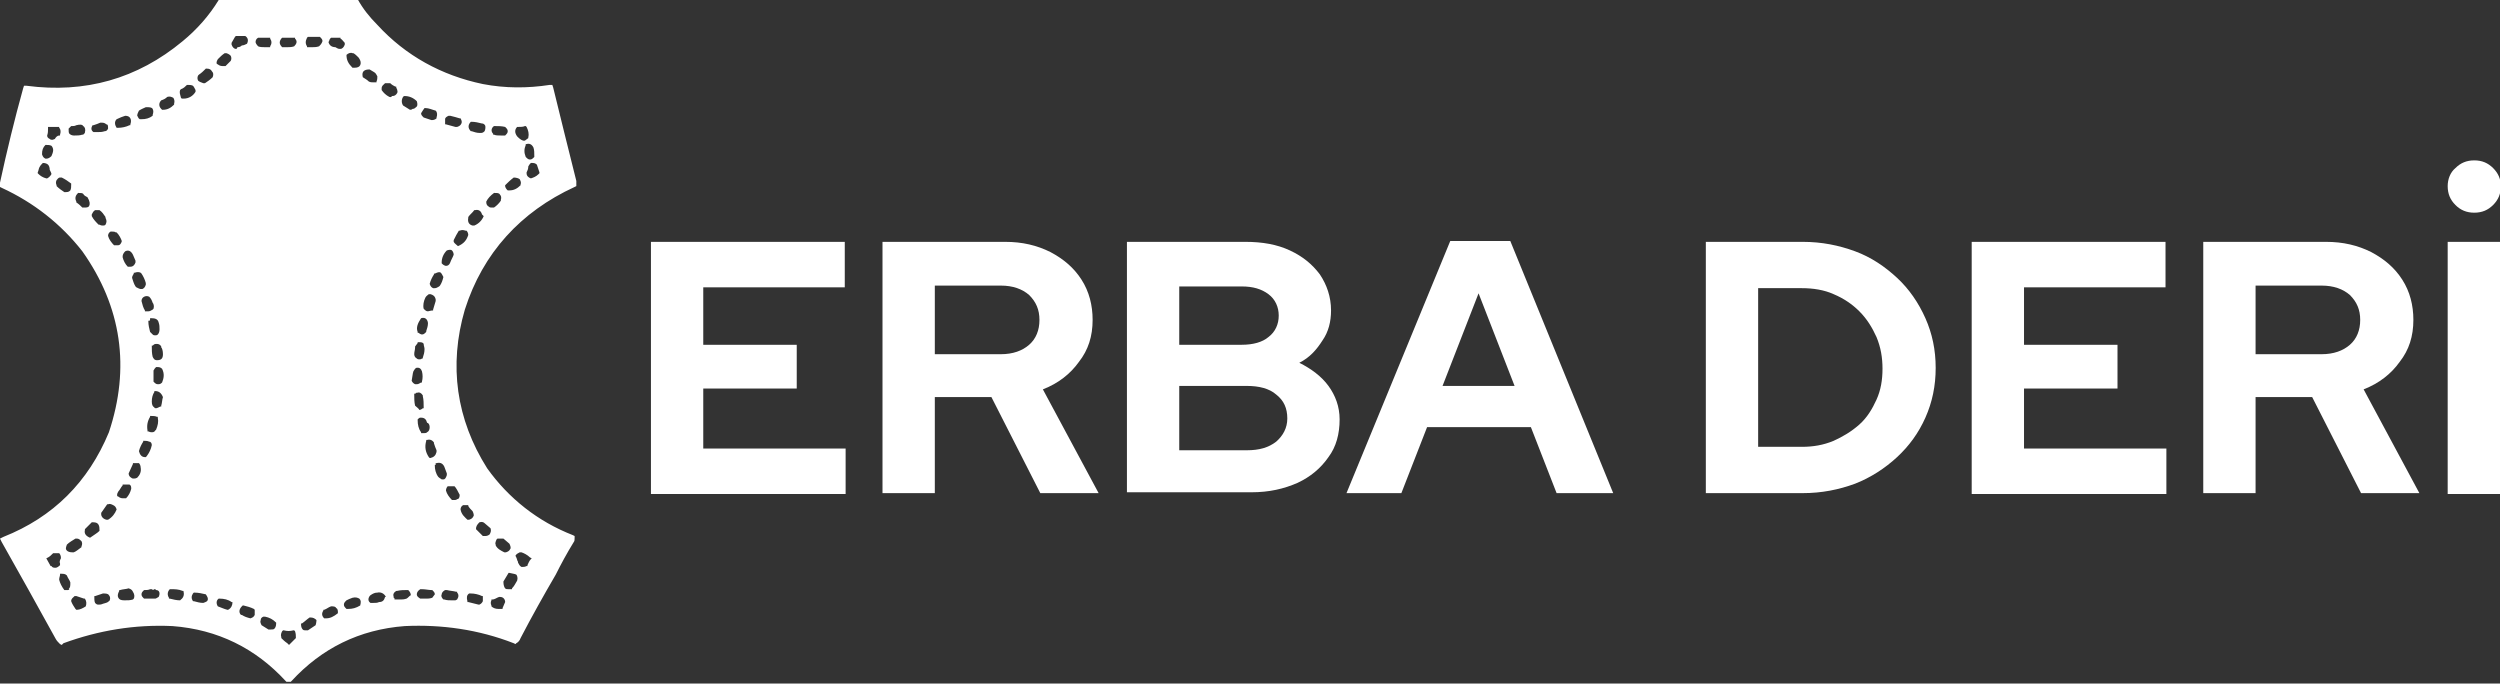
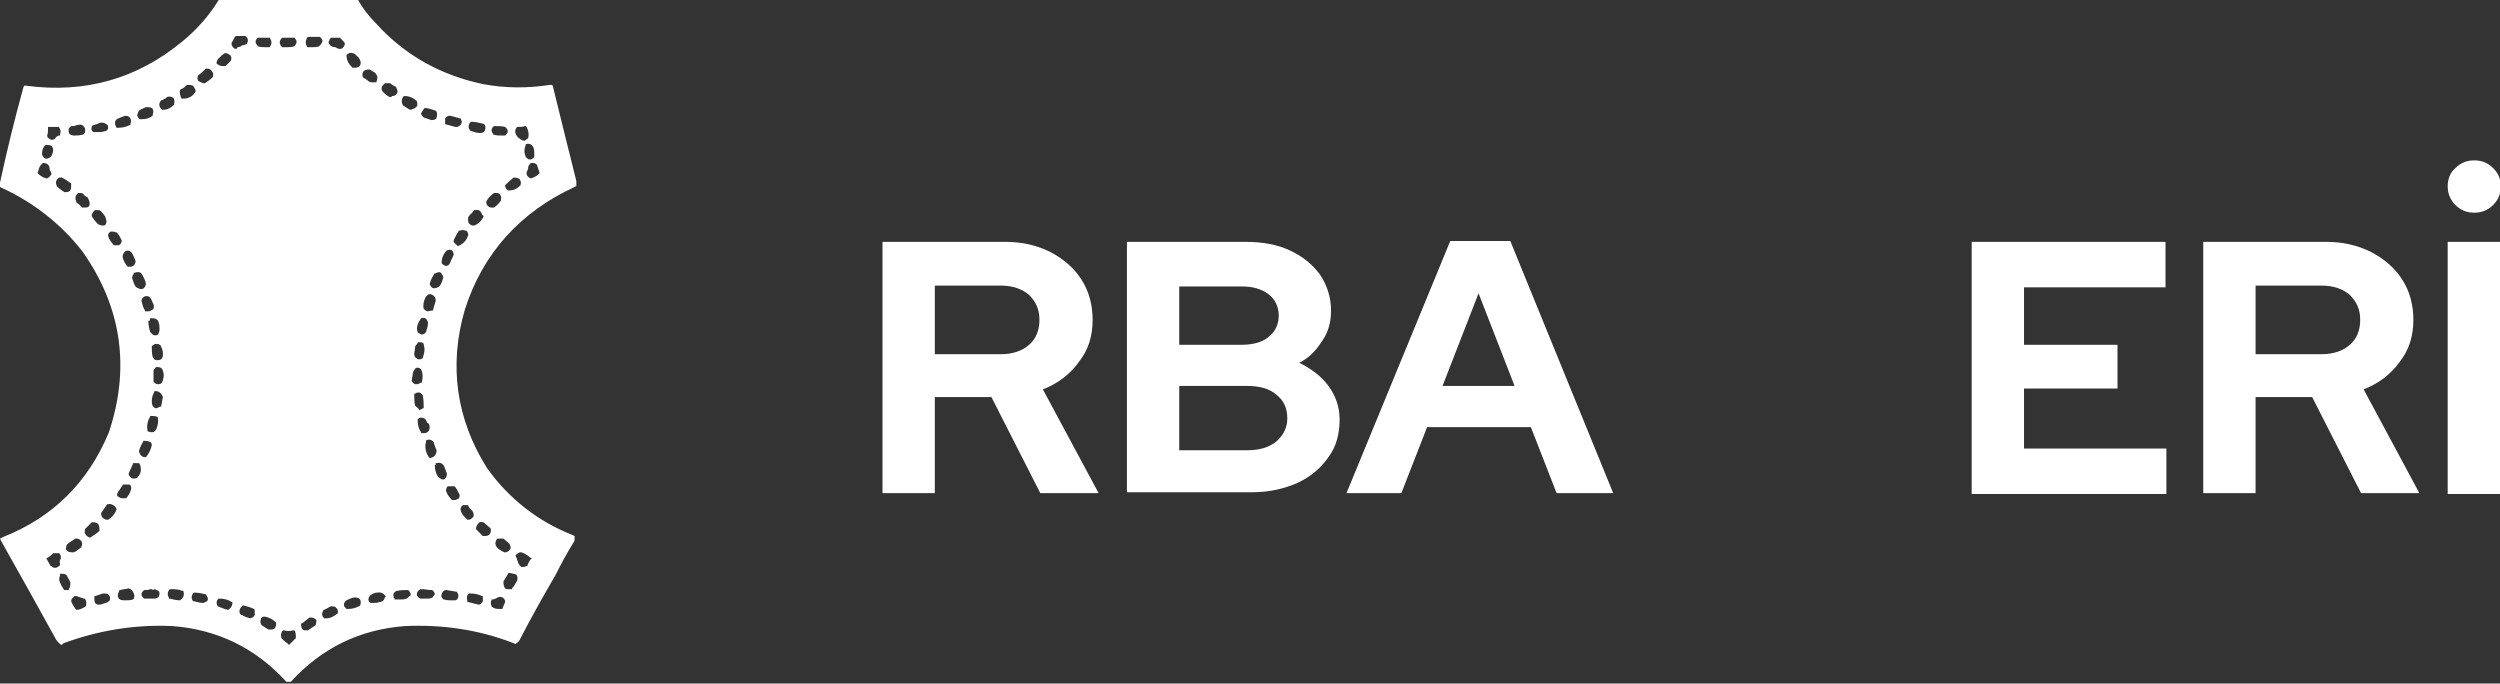
<svg xmlns="http://www.w3.org/2000/svg" version="1.1" id="Layer_1" x="0px" y="0px" width="291.5px" height="79.7px" viewBox="0 0 291.5 79.7" style="enable-background:new 0 0 291.5 79.7;" xml:space="preserve">
  <rect x="0" y="0" width="291.5" height="79.7" fill="#333333" stroke="none" />
  <style type="text/css">
	.st0{fill:#FFFFFF;}
</style>
  <path class="st0" d="M67,21.8l0.2-0.1l0-0.6c-0.9-3.6-1.8-7.2-2.7-10.9l-0.1-0.3l-0.3,0c-2.6,0.4-5.2,0.4-7.8-0.1  c-4.8-1-9-3.3-12.3-6.9c-0.9-0.9-1.7-1.9-2.3-3l-0.1-0.2H25.6L25.5,0c-1.1,1.8-2.5,3.4-4.2,4.8C16,9.2,9.9,10.9,3.1,10l-0.3,0  l-0.1,0.3c-1,3.6-1.9,7.3-2.7,11v0.5l0.2,0.1c3.7,1.7,6.9,4.2,9.4,7.4c4.6,6.5,5.6,13.6,3.1,21.1c-2.4,5.8-6.5,9.9-12.3,12.2  l-0.4,0.2l0.2,0.4c2.1,3.7,4.2,7.5,6.3,11.3c0.1,0.2,0.3,0.4,0.5,0.6l0.2,0.1L7.4,75c4.1-1.5,8.3-2.2,12.7-2  c5.3,0.4,9.7,2.6,13.2,6.4l0.1,0.1h0.5l0.1-0.1c3.5-3.8,7.9-6,13.2-6.4c4.3-0.2,8.6,0.4,12.7,2l0.2,0.1l0.1-0.1  c0.2-0.1,0.4-0.3,0.5-0.6c1.3-2.5,2.7-5,4.1-7.4c0.6-1.2,1.3-2.5,2.1-3.8c0.1-0.1,0.1-0.3,0.1-0.5l0-0.2l-0.2-0.1  c-4.1-1.6-7.5-4.3-10-7.8c-3.6-5.7-4.5-12-2.6-18.5C56.3,29.5,60.7,24.7,67,21.8z M56.4,25.2c-0.2,0.5-0.6,0.9-1.1,1.1l-0.1,0  l-0.1,0c-0.4-0.1-0.6-0.4-0.5-0.9l0-0.1c0.2-0.3,0.5-0.5,0.7-0.8l0,0l0.1,0c0.4-0.1,0.7,0.1,0.8,0.5L56.4,25.2L56.4,25.2z   M62.6,19.2L62.6,19.2c0.1,0.3,0.2,0.6,0.3,0.9l0,0.1l-0.1,0.1c-0.3,0.3-0.6,0.4-0.9,0.5l0,0l0,0c-0.3-0.1-0.5-0.3-0.5-0.6l0-0.1  l0,0c0.1-0.2,0.2-0.4,0.2-0.7l0,0c0.1-0.2,0.2-0.3,0.3-0.4l0.1,0C62.2,19,62.4,19,62.6,19.2L62.6,19.2z M62.2,17.2  c0.1,0.3,0.1,0.6,0.1,1l0,0.1l0,0c-0.2,0.2-0.3,0.3-0.5,0.3c0,0,0,0,0,0c-0.2,0-0.3-0.1-0.5-0.3l0,0c-0.2-0.5-0.2-0.9,0-1.4l0-0.1  l0.1,0C61.7,16.7,62,16.8,62.2,17.2z M60.3,14.8L60.3,14.8l0.1,0c0.3,0,0.6,0,0.8-0.1l0.1,0l0.1,0.1c0.2,0.4,0.3,0.8,0.2,1.2l0,0.1  l0,0c-0.1,0.1-0.3,0.2-0.4,0.3l-0.1,0l-0.1,0c-0.3-0.1-0.5-0.3-0.7-0.5C60,15.5,60,15.1,60.3,14.8z M59.9,20.7L59.9,20.7  c0.3,0,0.6,0.1,0.7,0.2c0.1,0.2,0.2,0.4,0.1,0.6l0,0.1c-0.4,0.4-0.8,0.6-1.3,0.6c0,0-0.1,0-0.1,0l-0.1,0l-0.1-0.1  c-0.1-0.1-0.2-0.3-0.2-0.4l0-0.1l0.1-0.1C59.2,21.3,59.5,21,59.9,20.7L59.9,20.7z M57.6,14.7L57.6,14.7l0.1,0c0.4,0,0.8,0,1.2,0.1  l0,0l0,0c0.2,0.2,0.3,0.3,0.3,0.5c0,0.2-0.1,0.3-0.3,0.5l0,0l-0.1,0c-0.1,0-0.3,0-0.4,0c-0.3,0-0.6,0-0.8-0.1l-0.1,0l0-0.1  C57.2,15.3,57.3,14.9,57.6,14.7z M56.7,23.5c0.2-0.4,0.5-0.7,0.9-1l0,0l0.1,0c0.3,0,0.5,0,0.6,0.2c0.1,0.1,0.2,0.3,0.1,0.6l0,0.1  c-0.2,0.3-0.5,0.6-0.8,0.8l-0.1,0c-0.1,0-0.2,0-0.2,0c-0.1,0-0.2,0-0.3-0.1c-0.2-0.1-0.3-0.3-0.3-0.5L56.7,23.5L56.7,23.5z   M54.9,14.2L54.9,14.2l0.1,0c0.4,0,0.8,0.1,1.2,0.2l0.1,0c0.2,0.1,0.3,0.2,0.3,0.4c0,0.1,0,0.3-0.1,0.5c-0.2,0.2-0.3,0.2-0.5,0.2  c0,0,0,0-0.1,0c-0.3,0-0.6-0.1-0.9-0.2l-0.1,0l0,0C54.5,14.9,54.6,14.5,54.9,14.2z M51.9,13.9c0-0.2,0.2-0.3,0.4-0.4l0.1,0l0.1,0  c0.4,0.1,0.8,0.2,1.1,0.3l0.1,0l0,0c0.1,0.2,0.2,0.4,0.1,0.6c-0.1,0.2-0.2,0.3-0.5,0.4l-0.1,0l-0.1,0c-0.4-0.1-0.7-0.2-1.1-0.3  l-0.1,0l0-0.1C51.9,14.3,51.9,14.1,51.9,13.9z M52.1,29.2L52.1,29.2L52.1,29.2c0.3-0.1,0.5-0.1,0.6,0c0.1,0.1,0.2,0.3,0.2,0.5l0,0  l0,0c-0.1,0.3-0.3,0.6-0.4,0.9C52.4,30.9,52.2,31,52,31c-0.1,0-0.3-0.1-0.4-0.2l-0.1-0.1l0-0.1C51.5,30.1,51.7,29.6,52.1,29.2z   M51.2,10.2L51.2,10.2L51.2,10.2C51.2,10.1,51.2,10.2,51.2,10.2z M51.4,31.8c0.1,0.1,0.2,0.3,0.3,0.5l0,0l0,0  c-0.1,0.4-0.2,0.7-0.4,1l-0.1,0.1c-0.2,0.1-0.3,0.2-0.5,0.2c-0.1,0-0.1,0-0.2,0c-0.2-0.1-0.3-0.2-0.4-0.5l0,0l0,0  c0.1-0.4,0.3-0.8,0.5-1.1l0-0.1l0.1,0C51.1,31.7,51.3,31.7,51.4,31.8z M50.1,49.8L50.1,49.8L50.1,49.8c0,0.3-0.1,0.5-0.3,0.6  c-0.1,0.1-0.2,0.1-0.3,0.1c-0.1,0-0.2,0-0.3,0l-0.1,0l0-0.1c-0.3-0.4-0.4-0.9-0.4-1.4l0-0.1l0,0c0.1-0.1,0.2-0.2,0.3-0.2l0,0h0.1  c0,0,0,0,0,0c0.4,0,0.6,0.2,0.7,0.6C50,49.3,50.1,49.6,50.1,49.8z M49.9,36.3C49.9,36.3,49.9,36.3,49.9,36.3c-0.2,0-0.3-0.1-0.5-0.3  l0,0l0,0c-0.1-0.4,0-0.9,0.2-1.3c0.1-0.2,0.3-0.3,0.4-0.4l0.1,0l0.1,0c0.3,0.1,0.5,0.2,0.6,0.6l0,0.1l0,0.1c-0.1,0.3-0.2,0.7-0.3,1  l0,0.1C50.2,36.2,50,36.3,49.9,36.3z M49.7,51.4l0-0.1l0.1,0c0.3-0.1,0.6,0,0.8,0.3l0,0.1c0.1,0.3,0.2,0.6,0.3,0.8l0,0.1l0,0.1  c-0.1,0.4-0.3,0.6-0.7,0.7l-0.1,0l-0.1-0.1C49.6,52.7,49.5,52.1,49.7,51.4z M49.5,12.6L49.5,12.6l0.1,0c0.4,0,0.8,0.2,1.2,0.3l0,0  l0,0c0.2,0.2,0.2,0.5,0.1,0.8l0,0.1c-0.1,0.1-0.3,0.2-0.5,0.2c0,0,0,0-0.1,0l0,0c-0.3-0.1-0.6-0.2-0.9-0.3l0,0  c-0.2-0.2-0.3-0.3-0.3-0.5C49.3,12.9,49.4,12.7,49.5,12.6z M49.1,37.1L49.1,37.1c0.3-0.1,0.5,0,0.6,0.1c0.1,0.1,0.2,0.3,0.2,0.5  c0,0.3-0.1,0.6-0.2,0.9l0,0.1c-0.2,0.2-0.3,0.3-0.5,0.3c-0.1,0-0.3-0.1-0.4-0.2l-0.1,0l0-0.1C48.5,38.2,48.7,37.7,49.1,37.1  L49.1,37.1z M49.5,40.7c0,0.4-0.1,0.7-0.2,1l0,0.1l-0.1,0c-0.1,0.1-0.2,0.1-0.3,0.1c-0.1,0-0.2,0-0.3-0.1c-0.2-0.1-0.3-0.3-0.3-0.5  l0,0l0,0c0-0.3,0.1-0.5,0.1-0.8l0-0.1c0.1-0.1,0.2-0.3,0.3-0.4l0-0.1l0.1,0c0.3,0,0.5,0,0.6,0.2C49.4,40.3,49.5,40.5,49.5,40.7z   M40.4,6.4L40.4,6.4c0.2-0.2,0.5-0.3,0.7-0.2l0.1,0c0.2,0.1,0.4,0.3,0.6,0.5c0.3,0.4,0.3,0.7,0.2,0.9c-0.1,0.2-0.3,0.3-0.7,0.3  c0,0-0.1,0-0.1,0l-0.1,0l0,0C40.6,7.4,40.4,7,40.4,6.4L40.4,6.4z M25.4,6.9L25.4,6.9c0.3-0.3,0.5-0.5,0.8-0.7l0.1,0l0.1,0  c0.3,0.1,0.4,0.2,0.5,0.3c0.1,0.2,0.1,0.4,0,0.6l0,0c-0.2,0.2-0.4,0.4-0.6,0.6l0,0l-0.1,0c-0.1,0-0.2,0-0.3,0  c-0.2,0-0.4-0.1-0.5-0.2C25.2,7.5,25.2,7.2,25.4,6.9z M21,10.5L21,10.5l0.1-0.1c0.3-0.1,0.5-0.3,0.7-0.5l0,0l0.1,0  c0.2,0,0.4,0,0.6,0.1c0.1,0.1,0.2,0.3,0.3,0.5l0,0.1l0,0.1c-0.3,0.5-0.8,0.8-1.4,0.8c0,0-0.1,0-0.1,0l-0.1,0l-0.1-0.1  C21,11,20.9,10.8,21,10.5z M18.8,11.7L18.8,11.7c0.3-0.1,0.5-0.2,0.7-0.4l0,0l0,0c0.3-0.1,0.5,0,0.7,0.1c0.1,0.1,0.2,0.4,0.1,0.7  l0,0.1l0,0c-0.4,0.4-0.8,0.6-1.3,0.6c0,0,0,0,0,0l-0.1,0l-0.1-0.1C18.5,12.4,18.5,12,18.8,11.7z M19,41.3c0,0.5-0.2,0.7-0.7,0.7  c-0.3,0-0.4-0.2-0.5-0.4c-0.1-0.4-0.1-0.8-0.1-1.2l0-0.1l0.1,0c0.1-0.1,0.2-0.2,0.4-0.2l0,0l0.1,0c0.2,0,0.4,0.1,0.5,0.3l0,0.1  C18.9,40.6,19,40.9,19,41.3z M18.5,37.6c0.1,0.3,0.1,0.5,0.1,0.8c0,0.3-0.1,0.5-0.2,0.6c-0.1,0.1-0.2,0.1-0.3,0.1  c-0.1,0-0.2,0-0.3-0.1c-0.1-0.1-0.2-0.2-0.3-0.3c-0.1-0.4-0.2-0.8-0.2-1.2l0-0.1l0.1,0c0.1,0,0.1-0.1,0.1-0.2l0-0.1l0.1,0  C18.1,37.1,18.4,37.2,18.5,37.6z M17.7,50.4c-0.1,0-0.2,0-0.4-0.1l-0.1,0l0-0.1c-0.1-0.6,0-1.1,0.3-1.6l0-0.1l0.1,0  c0.2,0,0.5,0,0.7,0.1l0.1,0l0,0.1c0.1,0.5,0,0.9-0.2,1.4l-0.1,0.1C18,50.4,17.8,50.4,17.7,50.4z M17.7,51.9L17.7,51.9  c-0.1,0.5-0.3,0.9-0.6,1.3L17,53.3l-0.1,0c-0.4,0-0.6-0.3-0.7-0.7l0,0l0,0c0.1-0.4,0.3-0.8,0.5-1.1l0-0.1l0.1,0c0.2,0,0.4,0,0.6,0.1  C17.6,51.5,17.7,51.7,17.7,51.9L17.7,51.9z M17.9,36L17.9,36l-0.1,0.1c-0.2,0.1-0.3,0.2-0.5,0.2c-0.1,0-0.2,0-0.3,0l-0.1,0l0-0.1  c-0.2-0.3-0.3-0.7-0.4-1.1l0,0l0,0c0-0.2,0.1-0.4,0.3-0.5c0.2-0.1,0.4-0.1,0.6,0l0,0l0,0c0.2,0.2,0.3,0.4,0.4,0.7  C17.9,35.4,18,35.7,17.9,36z M16.2,12.9L16.2,12.9c0.3-0.2,0.6-0.3,0.8-0.4l0.1,0c0.3,0,0.6,0,0.7,0.2c0.1,0.2,0.1,0.4,0,0.7l0,0.1  l0,0c-0.4,0.3-0.8,0.4-1.3,0.4c0,0-0.1,0-0.1,0l-0.1,0l0,0c-0.2-0.1-0.2-0.3-0.3-0.4C16,13.3,16.1,13.1,16.2,12.9z M16.4,31.8  L16.4,31.8l0.1,0.1c0.2,0.3,0.4,0.7,0.5,1.1l0,0.1l0,0.1c-0.1,0.3-0.2,0.4-0.4,0.5c-0.1,0-0.1,0-0.2,0c-0.1,0-0.3-0.1-0.5-0.2  l-0.1-0.1c-0.2-0.3-0.3-0.7-0.4-1l0,0l0,0c0-0.2,0.1-0.3,0.2-0.5l0-0.1l0.1,0C16,31.7,16.2,31.7,16.4,31.8z M15.5,29.7  c0.1,0.2,0.2,0.5,0.3,0.7l0,0.1l0,0.1c-0.1,0.3-0.3,0.5-0.6,0.5c-0.1,0-0.2,0-0.2,0l-0.1,0l0,0c-0.3-0.3-0.5-0.7-0.6-1.1l0-0.1  c0-0.2,0.1-0.4,0.3-0.6l0,0l0,0C15,29.1,15.3,29.3,15.5,29.7z M13.6,13.9L13.6,13.9L13.6,13.9c0.4-0.2,0.7-0.3,1-0.4l0,0l0,0  c0.3,0,0.5,0.1,0.6,0.3c0.1,0.2,0.1,0.4,0,0.7l0,0.1l-0.1,0c-0.4,0.2-0.9,0.3-1.3,0.3l-0.1,0l-0.1,0C13.4,14.6,13.3,14.2,13.6,13.9z   M5.5,20.8L5.5,20.8l-0.1,0c-0.4-0.1-0.7-0.3-0.9-0.5l-0.1-0.1l0-0.1c0.1-0.2,0.1-0.4,0.2-0.6c0.1-0.2,0.2-0.3,0.3-0.4L5,19  c0.3,0,0.5,0.1,0.6,0.2c0.1,0.1,0.2,0.3,0.2,0.6c0.1,0.2,0.2,0.4,0.2,0.5C5.9,20.5,5.7,20.7,5.5,20.8z M6,18.2L6,18.2L6,18.2  c-0.2,0.2-0.4,0.3-0.6,0.3c0,0-0.1,0-0.1,0C5.1,18.4,5,18.3,4.9,18c0-0.5,0.1-0.8,0.4-1.1l0,0l0.1,0c0.2,0,0.4,0,0.6,0.1  c0.1,0.1,0.2,0.3,0.2,0.5C6.2,17.7,6.1,18,6,18.2z M6.4,16.2L6.4,16.2c-0.2,0.1-0.3,0.1-0.3,0.1c-0.1,0-0.2,0-0.3-0.1  c-0.2-0.1-0.3-0.2-0.3-0.4l0,0l0,0c0.1-0.3,0.1-0.5,0.1-0.8l0-0.2l0.2,0c0.3,0,0.7,0,1,0l0.1,0l0,0.1c0.2,0.2,0.2,0.5,0.1,0.8l0,0.1  l-0.1,0C6.7,15.8,6.5,16,6.4,16.2L6.4,16.2z M8.2,22.2c-0.1,0.1-0.2,0.2-0.5,0.2c-0.1,0-0.1,0-0.2,0l0,0c-0.3-0.2-0.6-0.4-0.9-0.7  l0-0.1c-0.1-0.2-0.1-0.4,0-0.6c0.1-0.1,0.2-0.3,0.4-0.3l0.1,0l0.1,0c0.4,0.2,0.7,0.4,1.1,0.7l0,0.1C8.3,21.8,8.3,22,8.2,22.2z   M8.6,15.8c-0.2,0-0.4-0.1-0.5-0.2C8,15.5,8,15.3,8,15L8,15l0.3-0.3l0.1,0c0.2,0,0.3,0,0.5-0.1c0.4-0.1,0.7-0.1,0.8,0.1  c0.2,0.1,0.3,0.4,0.2,0.7l0,0.1l-0.2,0.2l-0.1,0c-0.3,0.1-0.6,0.1-0.9,0.1C8.7,15.8,8.7,15.8,8.6,15.8z M10.4,24  c-0.1,0.2-0.3,0.2-0.6,0.2c0,0-0.1,0-0.1,0l-0.1,0l0,0c-0.2-0.2-0.4-0.4-0.7-0.6l0-0.1c-0.2-0.4-0.1-0.7,0.2-1l0.1,0  c0.2,0,0.4,0,0.5,0.1l0,0c0.1,0.2,0.3,0.3,0.5,0.4l0,0l0,0C10.5,23.5,10.5,23.8,10.4,24z M12.3,26.2c-0.1,0.1-0.2,0.1-0.3,0.1  c-0.1,0-0.2,0-0.4-0.1l-0.1,0c-0.3-0.3-0.6-0.6-0.8-1l0-0.1l0-0.1c0.1-0.2,0.2-0.4,0.4-0.5l0,0l0,0c0.1,0,0.3,0,0.4,0l0.1,0  c0.3,0.2,0.5,0.5,0.7,0.8l0,0.1C12.5,25.8,12.4,26,12.3,26.2z M12.6,15L12.6,15c-0.1,0.2-0.2,0.3-0.4,0.3c-0.3,0.1-0.5,0.1-0.8,0.1  c-0.1,0-0.2,0-0.4,0l-0.1,0l0,0c-0.3-0.2-0.3-0.5-0.1-0.8l0,0l0.1,0c0.3-0.1,0.6-0.2,0.8-0.3l0,0c0.3,0,0.5,0,0.7,0.2  C12.6,14.5,12.6,14.7,12.6,15z M14,28.5c-0.1,0.1-0.2,0.1-0.3,0.1c-0.1,0-0.2,0-0.3,0l-0.1,0c-0.3-0.3-0.6-0.7-0.7-1.1l0,0l0,0  c0-0.2,0.1-0.4,0.3-0.5l0.1,0c0.2,0,0.4,0,0.5,0.1l0.1,0c0.3,0.3,0.5,0.7,0.6,1l0,0l0,0C14.2,28.2,14.1,28.4,14,28.5z M7.8,63.5  L7.8,63.5c0.3-0.3,0.7-0.5,1-0.7l0.1,0l0.1,0c0.2,0,0.4,0.2,0.5,0.3c0.1,0.2,0.1,0.4,0,0.6l0,0.1c-0.3,0.2-0.6,0.5-0.9,0.6l-0.1,0  c0,0-0.1,0-0.1,0c-0.3,0-0.5-0.1-0.6-0.2C7.6,64,7.7,63.8,7.8,63.5z M6.5,66.2C6.4,66.2,6.4,66.2,6.5,66.2c-0.2,0-0.4,0-0.5-0.2  L5.9,66l-0.5-0.9L5.6,65c0.2-0.1,0.4-0.3,0.6-0.5l0,0l0.1,0c0.2,0,0.4,0,0.6,0l0,0l0,0c0.1,0.1,0.2,0.3,0.2,0.5l0,0.1  c-0.1,0.2-0.2,0.4-0.1,0.6l0,0.1l0,0.1C6.8,66.1,6.6,66.2,6.5,66.2z M7.9,68.8c-0.1,0-0.2,0-0.3,0l-0.1,0l0,0  C7.2,68.4,7,68,6.9,67.6l0,0l0,0C6.9,67.3,7,67.2,7,67l0-0.1l0.1,0c0.3,0,0.5,0,0.7,0.2l0,0l0,0c0.1,0.3,0.3,0.5,0.4,0.8l0,0.1  c0,0.3,0,0.5-0.2,0.7C8.2,68.8,8,68.8,7.9,68.8z M10,70.7L10,70.7L10,70.7c-0.3,0.2-0.7,0.4-1,0.4l-0.1,0l-0.1-0.1  c-0.2-0.3-0.4-0.6-0.5-0.9l0,0l0,0c0-0.3,0.2-0.4,0.4-0.6l0.1,0l0.1,0c0.3,0.1,0.6,0.2,0.9,0.3l0.1,0C10.1,70.1,10.1,70.4,10,70.7z   M10.5,62.7L10.5,62.7c-0.5-0.2-0.7-0.5-0.6-0.9l0-0.1c0.3-0.3,0.6-0.6,0.8-0.8l0.1,0l0.1,0c0.3,0,0.5,0.1,0.6,0.3  c0.1,0.2,0.1,0.4,0.1,0.6l0,0.1C11.3,62.2,10.9,62.4,10.5,62.7L10.5,62.7z M12.8,70L12.8,70l-0.1,0.1c-0.2,0.2-0.4,0.2-0.7,0.3  c-0.2,0.1-0.4,0.1-0.5,0.1c-0.1,0-0.2,0-0.3-0.1C11,70.3,11,70,11,69.6l0-0.1l0.1,0c0.3-0.1,0.6-0.2,0.9-0.3l0,0  c0.3,0,0.6,0,0.7,0.2C12.8,69.5,12.9,69.7,12.8,70z M13.6,59.4c-0.2,0.5-0.5,0.9-1,1.2l-0.1,0l-0.1,0c-0.4-0.1-0.6-0.4-0.6-0.6  l0-0.1l0-0.1c0.2-0.3,0.5-0.7,0.7-1l0,0l0.1,0c0.2-0.1,0.4,0,0.6,0.1C13.4,59,13.5,59.1,13.6,59.4L13.6,59.4L13.6,59.4z M13.8,57.3  L13.8,57.3c0.2-0.2,0.3-0.5,0.5-0.7l0-0.1l0.1,0c0.2,0,0.4,0,0.6,0l0.1,0c0.2,0.1,0.2,0.3,0.2,0.5c-0.1,0.4-0.3,0.8-0.6,1.1l0,0  l-0.1,0c-0.1,0-0.2,0-0.3,0c-0.2,0-0.4-0.1-0.5-0.2C13.6,57.9,13.6,57.6,13.8,57.3z M15.6,69.8L15.6,69.8l-0.1,0.1  C15.2,70,14.9,70,14.5,70c0,0,0,0,0,0c-0.4,0-0.6-0.1-0.7-0.3c-0.1-0.2-0.1-0.4,0.1-0.8l0-0.1l0.1,0c0.3-0.1,0.7-0.1,1-0.2l0,0l0,0  c0.3,0.1,0.4,0.2,0.5,0.4C15.7,69.3,15.7,69.6,15.6,69.8z M16,55.7L16,55.7c-0.2,0.1-0.3,0.1-0.4,0.1c-0.1,0-0.2,0-0.3-0.1  c-0.2-0.1-0.3-0.3-0.3-0.5l0,0l0,0c0.2-0.4,0.3-0.7,0.5-1.1l0-0.1l0.1,0c0.2,0,0.4,0,0.6,0l0,0l0,0c0.1,0.1,0.2,0.3,0.2,0.5  C16.5,55,16.3,55.4,16,55.7z M18.5,69.6L18.5,69.6L18.5,69.6c-0.2,0.1-0.3,0.2-0.4,0.2c-0.2,0-0.4,0-0.6,0c-0.2,0-0.4,0-0.6,0  l-0.1,0l0,0c-0.2-0.2-0.3-0.3-0.3-0.5c0-0.2,0.1-0.3,0.3-0.5l0,0l0.1,0c0.2,0,0.4,0,0.6-0.1l0.1,0l0.1,0c0.1,0.1,0.2,0.1,0.3,0  l0.1,0l0.1,0.1C18.6,68.8,18.7,69.2,18.5,69.6z M19,46.3c-0.1,0.3-0.1,0.7-0.2,1l0,0.1l-0.1,0c-0.2,0.1-0.4,0.2-0.5,0.2  c-0.1,0-0.2,0-0.2-0.1c-0.2-0.1-0.3-0.3-0.3-0.7c0-0.4,0.1-0.8,0.3-1.1l0-0.1l0.1,0C18.5,45.6,18.8,45.8,19,46.3L19,46.3L19,46.3z   M18.9,44.6L18.9,44.6L18.9,44.6c-0.2,0.2-0.3,0.2-0.5,0.2c-0.2,0-0.3-0.1-0.5-0.3l0,0l0-0.1c0-0.4,0-0.8,0-1.2  c0.1-0.2,0.2-0.3,0.3-0.4l0.1,0c0.2,0,0.4,0,0.6,0.2l0,0l0,0C19.2,43.6,19.1,44.1,18.9,44.6z M21.1,69.9L21.1,69.9L21,70  c-0.4,0-0.8-0.1-1.2-0.2l-0.1,0l0-0.1c-0.2-0.3-0.2-0.7,0.1-1l0,0l0.1,0c0.5,0,0.9,0,1.4,0.2l0.1,0l0,0.1  C21.5,69.3,21.4,69.7,21.1,69.9z M23.7,70.3L23.7,70.3L23.7,70.3c-0.4,0-0.7-0.1-1.1-0.2l-0.1,0l0,0c-0.2-0.3-0.2-0.6,0-0.9l0.1-0.1  l0.1,0c0.4,0,0.9,0.1,1.3,0.2l0,0l0,0c0.2,0.3,0.3,0.5,0.2,0.7C24.2,70.1,24,70.2,23.7,70.3z M24.8,9L24.8,9  c-0.3,0.3-0.6,0.5-0.9,0.7l-0.1,0l-0.1,0c-0.3-0.1-0.5-0.2-0.6-0.3c-0.1-0.2-0.1-0.4,0-0.6l0.1-0.1c0.3-0.2,0.5-0.4,0.7-0.6l0.1-0.1  l0.1,0c0.3,0,0.5,0.1,0.6,0.3C24.9,8.5,24.9,8.7,24.8,9z M26.6,71.1L26.6,71.1l-0.1,0c-0.4-0.1-0.8-0.3-1.1-0.4l0,0l0,0  c-0.2-0.3-0.2-0.7,0.1-0.9l0,0l0.1,0c0.5,0,1,0.1,1.4,0.4l0.1,0l0,0.1C27.1,70.5,27,70.9,26.6,71.1z M27.5,5.7  c-0.2,0-0.4-0.2-0.5-0.5l0-0.1l0-0.1c0.1-0.2,0.3-0.5,0.4-0.7l0.1-0.1l0.1,0c0.3,0,0.6,0,0.9,0l0.1,0c0.3,0.2,0.4,0.5,0.2,0.9l0,0  c-0.2,0.1-0.4,0.2-0.6,0.2c-0.2,0.2-0.4,0.2-0.5,0.2C27.6,5.7,27.6,5.7,27.5,5.7z M29.7,71.7c-0.1,0.2-0.2,0.3-0.5,0.4l0,0l0,0  c-0.4-0.1-0.7-0.2-1-0.4l-0.1,0c-0.3-0.3-0.2-0.7,0.1-1l0.1-0.1l0.1,0c0.4,0.1,0.8,0.2,1.2,0.4l0.1,0.1  C29.7,71.3,29.7,71.5,29.7,71.7z M30.1,5.4L30.1,5.4c-0.2-0.2-0.3-0.4-0.3-0.5c0-0.2,0.1-0.4,0.3-0.5l0,0l0.1,0c0.4,0,0.8,0,1.2,0  l0.1,0l0,0.1c0.2,0.3,0.2,0.6,0,0.9l0,0.1l-0.1,0c-0.2,0-0.4,0-0.6,0C30.6,5.5,30.3,5.5,30.1,5.4L30.1,5.4z M32,73.3  c-0.1,0.1-0.2,0.1-0.4,0.1c-0.1,0-0.2,0-0.2,0l-0.1,0l-0.8-0.5c-0.1-0.2-0.2-0.4-0.1-0.6c0-0.2,0.1-0.3,0.3-0.4l0.1,0l0.1,0  c0.5,0.1,0.9,0.3,1.3,0.7l0,0l0,0.1C32.2,73,32.1,73.2,32,73.3z M34.5,74.4L34.5,74.4L34.5,74.4c-0.3,0.3-0.5,0.5-0.7,0.7l-0.1,0.1  L33.5,75c-0.3-0.2-0.5-0.4-0.7-0.6l0-0.1c-0.1-0.3,0-0.5,0.1-0.7l0.1-0.1l0.1,0c0.4,0.1,0.7,0.1,1.1,0l0.1,0l0.1,0.1  C34.5,73.9,34.5,74.1,34.5,74.4z M34.3,5.4L34.3,5.4L34.3,5.4c-0.3,0.1-0.5,0.1-0.7,0.1c-0.2,0-0.4,0-0.6,0l-0.1,0l0,0  c-0.3-0.3-0.4-0.6-0.1-1l0.1-0.1l0.1,0c0.4,0,0.9,0,1.3,0l0.1,0l0,0.1C34.7,4.8,34.6,5.1,34.3,5.4z M36.8,72.9L36.8,72.9l-0.9,0.6  c-0.1,0-0.2,0-0.2,0c-0.2,0-0.3,0-0.4-0.1c-0.1-0.1-0.2-0.3-0.2-0.6l0-0.1l0.1,0c0.3-0.2,0.6-0.5,0.9-0.7l0,0l0.1,0  c0.3,0,0.5,0.1,0.7,0.3C36.9,72.3,36.9,72.6,36.8,72.9z M37.2,5.4L37.2,5.4L37.2,5.4c-0.3,0.1-0.5,0.1-0.7,0.1s-0.4,0-0.6,0l-0.1,0  l0-0.1c-0.2-0.3-0.2-0.6,0-1l0.1-0.1l0.1,0c0.4,0,0.8,0,1.2,0l0.1,0l0,0c0.2,0.2,0.3,0.3,0.3,0.5C37.5,5.1,37.4,5.2,37.2,5.4z   M39.4,71.5L39.4,71.5L39.4,71.5c-0.5,0.4-0.9,0.6-1.4,0.6l-0.1,0l-0.1,0c-0.3-0.3-0.3-0.6-0.1-0.9l0-0.1l0.1,0  c0.3-0.1,0.5-0.3,0.8-0.4l0,0l0,0c0.3,0,0.5,0,0.6,0.2C39.4,71,39.4,71.2,39.4,71.5z M39.7,5.7c0,0-0.1,0-0.1,0  c-0.2,0-0.3-0.1-0.5-0.2c-0.4,0-0.7-0.2-0.8-0.6l0,0l0,0c0.1-0.1,0.1-0.3,0.2-0.4l0.1-0.1l0.1,0c0.3,0,0.6,0,0.9,0l0.1,0l0,0.1  C39.9,4.6,40,4.8,40.2,5l0,0.1l0,0.1C40.1,5.5,39.9,5.7,39.7,5.7z M42,70.6L42,70.6L42,70.6c-0.5,0.3-0.9,0.4-1.4,0.4c0,0,0,0-0.1,0  l-0.1,0l0,0c-0.2-0.2-0.3-0.3-0.3-0.5c0-0.2,0.1-0.3,0.3-0.5l0,0c0.2-0.1,0.4-0.2,0.7-0.3l0,0c0.4-0.1,0.6,0,0.8,0.1  C42.1,70,42.1,70.2,42,70.6z M42.3,9L42.3,9c-0.1-0.4,0-0.6,0.1-0.7c0.1-0.1,0.3-0.2,0.6-0.2l0.1,0c0.2,0.1,0.3,0.2,0.5,0.3  c0.2,0.1,0.3,0.3,0.4,0.5c0,0.2,0,0.4-0.1,0.6l0,0.1l-0.1,0c-0.1,0-0.2,0-0.3,0c-0.2,0-0.3,0-0.5-0.1l0,0C42.8,9.3,42.6,9.2,42.3,9  L42.3,9z M44.9,69.6c-0.1,0.4-0.3,0.6-0.7,0.6c-0.2,0.1-0.4,0.1-0.7,0.1c-0.1,0-0.2,0-0.2,0l-0.1,0l0,0c-0.3-0.2-0.3-0.5-0.1-0.8  l0.1-0.1c0.3-0.2,0.5-0.3,0.8-0.3c0.4-0.1,0.8,0.1,1,0.5L44.9,69.6L44.9,69.6z M45.4,11.3L45.4,11.3c-0.4-0.2-0.7-0.5-0.9-0.8l0-0.1  l0-0.1c0-0.3,0.2-0.4,0.4-0.6l0.1,0c0.1,0,0.3,0,0.4,0l0.1,0c0.2,0.2,0.4,0.3,0.6,0.4l0.1,0l0,0.1c0.2,0.4,0.2,0.6,0,0.8  c-0.1,0.1-0.2,0.2-0.5,0.2C45.6,11.4,45.5,11.3,45.4,11.3z M47.4,69.8L47.4,69.8c-0.3,0.1-0.5,0.1-0.7,0.1c-0.2,0-0.4,0-0.6,0  l-0.1,0l0-0.1c0-0.1-0.1-0.1-0.1-0.1l0,0l0-0.1c-0.1-0.3,0-0.5,0.3-0.7l0.1,0c0.4-0.1,0.8-0.1,1.2-0.1l0.1,0l0,0  c0.2,0.2,0.3,0.4,0.3,0.6C47.7,69.5,47.6,69.7,47.4,69.8z M47.8,12.8L47.8,12.8L47,12.3c-0.2-0.3-0.2-0.7,0-1l0.1-0.1l0.1,0  c0.5,0,1,0.2,1.4,0.6l0,0l0,0c0.1,0.3,0.1,0.6-0.1,0.7c-0.1,0.1-0.2,0.2-0.4,0.2C48,12.8,47.9,12.8,47.8,12.8z M48.2,43.3  c0.1-0.2,0.2-0.3,0.3-0.4l0,0c0.4-0.1,0.6,0.1,0.7,0.4c0.1,0.4,0.1,0.8,0,1.2l0,0.1l-0.1,0c-0.2,0.1-0.3,0.2-0.5,0.2  c-0.1,0-0.1,0-0.2,0c-0.2-0.1-0.3-0.2-0.4-0.4C48.1,43.9,48.1,43.6,48.2,43.3z M48.4,47.3c-0.1-0.4-0.1-0.9-0.1-1.3l0-0.1l0.1,0  c0.1,0,0.1-0.1,0.1-0.1l0,0l0.1,0c0.3-0.1,0.5,0,0.7,0.3l0,0.1c0.1,0.4,0.1,0.9,0.1,1.3l0,0.1l-0.1,0c-0.1,0.1-0.3,0.2-0.4,0.2  C48.8,47.6,48.6,47.5,48.4,47.3L48.4,47.3z M50.4,69.7L50.4,69.7L50.4,69.7c-0.3,0.1-0.5,0.1-0.7,0.1s-0.4,0-0.6,0l-0.1,0  c-0.3-0.2-0.4-0.3-0.4-0.5c0-0.2,0.1-0.4,0.4-0.6l0.1,0l0.1,0c0.4,0,0.8,0.1,1.1,0.1l0.1,0l0,0c0.2,0.2,0.3,0.3,0.3,0.5  C50.6,69.4,50.5,69.6,50.4,69.7z M51.1,55.6c-0.3-0.4-0.4-0.9-0.4-1.3l0-0.1l0.1,0c0,0,0,0,0-0.1l0-0.1l0.1,0c0.4-0.1,0.7,0,0.9,0.4  c0.1,0.3,0.2,0.5,0.3,0.8l0,0.1l0,0.1c-0.1,0.3-0.2,0.5-0.4,0.5c-0.1,0-0.1,0-0.2,0C51.4,55.8,51.3,55.8,51.1,55.6L51.1,55.6z   M53.3,69.9L53.3,69.9L53.1,70c-0.1,0-0.3,0-0.4,0c-0.3,0-0.6,0-0.9-0.1l-0.1,0l0,0c-0.2-0.2-0.3-0.4-0.2-0.6c0-0.2,0.2-0.4,0.4-0.5  l0.1,0l0.1,0c0.4,0.1,0.7,0.1,1.1,0.2l0.1,0l0,0.1C53.5,69.3,53.5,69.6,53.3,69.9z M56.3,70.1c-0.1,0.2-0.2,0.3-0.4,0.4l0,0l-0.1,0  c-0.4-0.1-0.8-0.2-1.2-0.3l-0.1,0l0-0.1c-0.1-0.4-0.1-0.7,0.2-0.9l0.1,0l0.1,0c0.4,0,0.9,0.1,1.3,0.3l0.1,0l0,0.1  C56.3,69.7,56.3,69.9,56.3,70.1z M60.1,64.8c0.1-0.2,0.3-0.3,0.5-0.4l0.1,0l0.1,0c0.3,0.1,0.7,0.3,1,0.6l0.2,0.1l-0.1,0.1  c-0.2,0.2-0.3,0.5-0.4,0.7l0,0.1l-0.1,0c-0.2,0.1-0.3,0.1-0.4,0.1c-0.1,0-0.1,0-0.2,0c-0.2-0.1-0.3-0.3-0.4-0.5l0,0l0,0  c0,0,0-0.1,0-0.1c-0.1-0.1-0.1-0.3-0.2-0.5L60.1,64.8L60.1,64.8z M60.2,67c0.1,0.1,0.2,0.4,0.1,0.7l0,0c-0.2,0.3-0.3,0.6-0.6,0.9  l0,0.1l-0.1,0c-0.1,0-0.2,0-0.3,0c-0.2,0-0.3,0-0.4-0.1c-0.1-0.1-0.2-0.4-0.2-0.7l0-0.1l0.6-1l0.1,0C59.8,66.9,60,66.9,60.2,67z   M57.9,62.9L57.9,62.9l0.1-0.1c0.2,0,0.4,0,0.6,0l0.1,0l0.7,0.6c0.1,0.2,0.2,0.5,0.1,0.6c-0.1,0.2-0.2,0.3-0.5,0.4l-0.1,0l-0.1,0  c-0.4-0.2-0.8-0.4-1-0.8l0-0.1C57.7,63.4,57.8,63.1,57.9,62.9z M58.2,69.6L58.2,69.6l0.1,0c0.4,0,0.6,0.3,0.6,0.6l0,0l0,0  c-0.1,0.2-0.2,0.5-0.3,0.7l0,0.1l-0.1,0c-0.1,0-0.2,0-0.4,0c-0.3,0-0.6-0.1-0.8-0.3l0,0l0-0.1c-0.1-0.2-0.1-0.4,0-0.6l0-0.1l0.1,0  C57.7,69.9,57.9,69.7,58.2,69.6z M55.9,60.9L55.9,60.9L55.9,60.9c0.3-0.1,0.5,0,0.6,0.1c0.2,0.2,0.5,0.4,0.7,0.6l0,0l0,0  c0.1,0.3,0,0.5-0.1,0.7c-0.1,0.1-0.3,0.2-0.5,0.2c-0.1,0-0.1,0-0.2,0l-0.1,0l-0.8-0.8C55.5,61.4,55.6,61.2,55.9,60.9z M53.7,59.4  c0-0.2,0.1-0.4,0.3-0.5l0,0l0,0c0.2,0,0.3,0,0.5,0l0.1,0l0,0.1c0.1,0.2,0.3,0.4,0.5,0.6l0,0c0.1,0.2,0.2,0.5,0.1,0.6  c-0.1,0.2-0.2,0.3-0.5,0.4l-0.1,0l-0.1,0C54.2,60.3,53.8,60,53.7,59.4L53.7,59.4L53.7,59.4z M53.6,57.7L53.6,57.7L53.6,57.7  c0,0.3-0.1,0.5-0.3,0.5c-0.1,0.1-0.2,0.1-0.3,0.1c-0.1,0-0.1,0-0.2,0l-0.1,0c-0.3-0.3-0.6-0.7-0.7-1.1c0-0.2,0.1-0.4,0.2-0.5l0,0  l0.1,0c0.2,0,0.4,0,0.6,0l0.1,0l0,0C53.2,56.9,53.4,57.3,53.6,57.7z M53.4,28.7L53.4,28.7c-0.2-0.2-0.4-0.3-0.5-0.5l0-0.1l0-0.1  c0.2-0.4,0.4-0.8,0.6-1.1l0,0l0.1,0c0.2-0.1,0.4-0.1,0.7,0l0.1,0l0,0c0.1,0.1,0.2,0.3,0.2,0.5l0,0l0,0C54.4,28,54.1,28.4,53.4,28.7  L53.4,28.7z" />
  <g>
-     <path class="st0" d="M75.9,57.5V28.2h22.6v5.3H82v6.7h10.9v5.1H82v7h16.6v5.3H75.9z" />
    <path class="st0" d="M102.9,57.5V28.2h14.3c2,0,3.7,0.4,5.3,1.2c1.5,0.8,2.7,1.8,3.6,3.2c0.9,1.4,1.3,3,1.3,4.7   c0,1.9-0.5,3.5-1.6,4.9c-1,1.4-2.4,2.5-4.2,3.2l6.5,12.1h-6.8l-5.7-11.2H109v11.2H102.9z M109,41.3h7.7c1.4,0,2.5-0.4,3.3-1.1   c0.8-0.7,1.2-1.7,1.2-2.9s-0.4-2.1-1.2-2.9c-0.8-0.7-1.9-1.1-3.3-1.1H109V41.3z" />
    <path class="st0" d="M131.4,57.5V28.2h13.8c2,0,3.7,0.3,5.2,1c1.5,0.7,2.6,1.6,3.5,2.8c0.8,1.2,1.3,2.6,1.3,4.2   c0,1.3-0.3,2.5-1,3.5c-0.7,1.1-1.5,2-2.7,2.6c1.4,0.7,2.6,1.6,3.4,2.7c0.8,1.1,1.3,2.4,1.3,3.9c0,1.7-0.4,3.2-1.3,4.4   c-0.9,1.3-2.1,2.3-3.6,3c-1.6,0.7-3.3,1.1-5.4,1.1H131.4z M137.5,40.2h7.3c1.3,0,2.4-0.3,3.1-0.9c0.8-0.6,1.2-1.5,1.2-2.5   s-0.4-1.9-1.2-2.5c-0.8-0.6-1.8-0.9-3.1-0.9h-7.3V40.2z M137.5,52.5h7.9c1.4,0,2.5-0.3,3.4-1c0.8-0.7,1.3-1.6,1.3-2.7   c0-1.2-0.4-2.1-1.3-2.8c-0.8-0.7-2-1-3.4-1h-7.9V52.5z" />
    <path class="st0" d="M157,57.5l12.1-29.4h7l12,29.4h-6.6l-3-7.7h-12.1l-3,7.7H157z M168.2,45h8.4l-4.2-10.8L168.2,45z" />
-     <path class="st0" d="M198.9,57.5V28.2h11.3c2.2,0,4.2,0.4,6.1,1.1c1.9,0.7,3.5,1.8,4.9,3.1c1.4,1.3,2.5,2.9,3.3,4.7   c0.8,1.8,1.2,3.7,1.2,5.8c0,2.1-0.4,4-1.2,5.8c-0.8,1.8-1.9,3.3-3.3,4.6c-1.4,1.3-3.1,2.4-4.9,3.1c-1.9,0.7-3.9,1.1-6.1,1.1H198.9z    M205,52.1h5.1c1.3,0,2.5-0.2,3.7-0.7c1.1-0.5,2.1-1.1,3-1.9c0.9-0.8,1.5-1.8,2-2.9c0.5-1.1,0.7-2.3,0.7-3.6c0-1.3-0.2-2.5-0.7-3.7   c-0.5-1.1-1.1-2.1-2-3c-0.8-0.8-1.8-1.5-3-2c-1.1-0.5-2.4-0.7-3.7-0.7H205V52.1z" />
    <path class="st0" d="M229.9,57.5V28.2h22.6v5.3H236v6.7h10.9v5.1H236v7h16.6v5.3H229.9z" />
    <path class="st0" d="M256.9,57.5V28.2h14.3c2,0,3.7,0.4,5.3,1.2c1.5,0.8,2.7,1.8,3.6,3.2c0.9,1.4,1.3,3,1.3,4.7   c0,1.9-0.5,3.5-1.6,4.9c-1,1.4-2.4,2.5-4.2,3.2l6.5,12.1h-6.8l-5.7-11.2H263v11.2H256.9z M263,41.3h7.7c1.4,0,2.5-0.4,3.3-1.1   c0.8-0.7,1.2-1.7,1.2-2.9s-0.4-2.1-1.2-2.9c-0.8-0.7-1.9-1.1-3.3-1.1H263V41.3z" />
    <path class="st0" d="M288.5,24.8c-0.9,0-1.6-0.3-2.2-0.9c-0.6-0.6-0.9-1.3-0.9-2.2c0-0.8,0.3-1.6,0.9-2.1c0.6-0.6,1.3-0.9,2.2-0.9   c0.9,0,1.6,0.3,2.2,0.9c0.6,0.6,0.9,1.3,0.9,2.1c0,0.9-0.3,1.6-0.9,2.2C290.1,24.5,289.4,24.8,288.5,24.8z M285.4,57.5V28.2h6.1   v29.4H285.4z" />
  </g>
</svg>